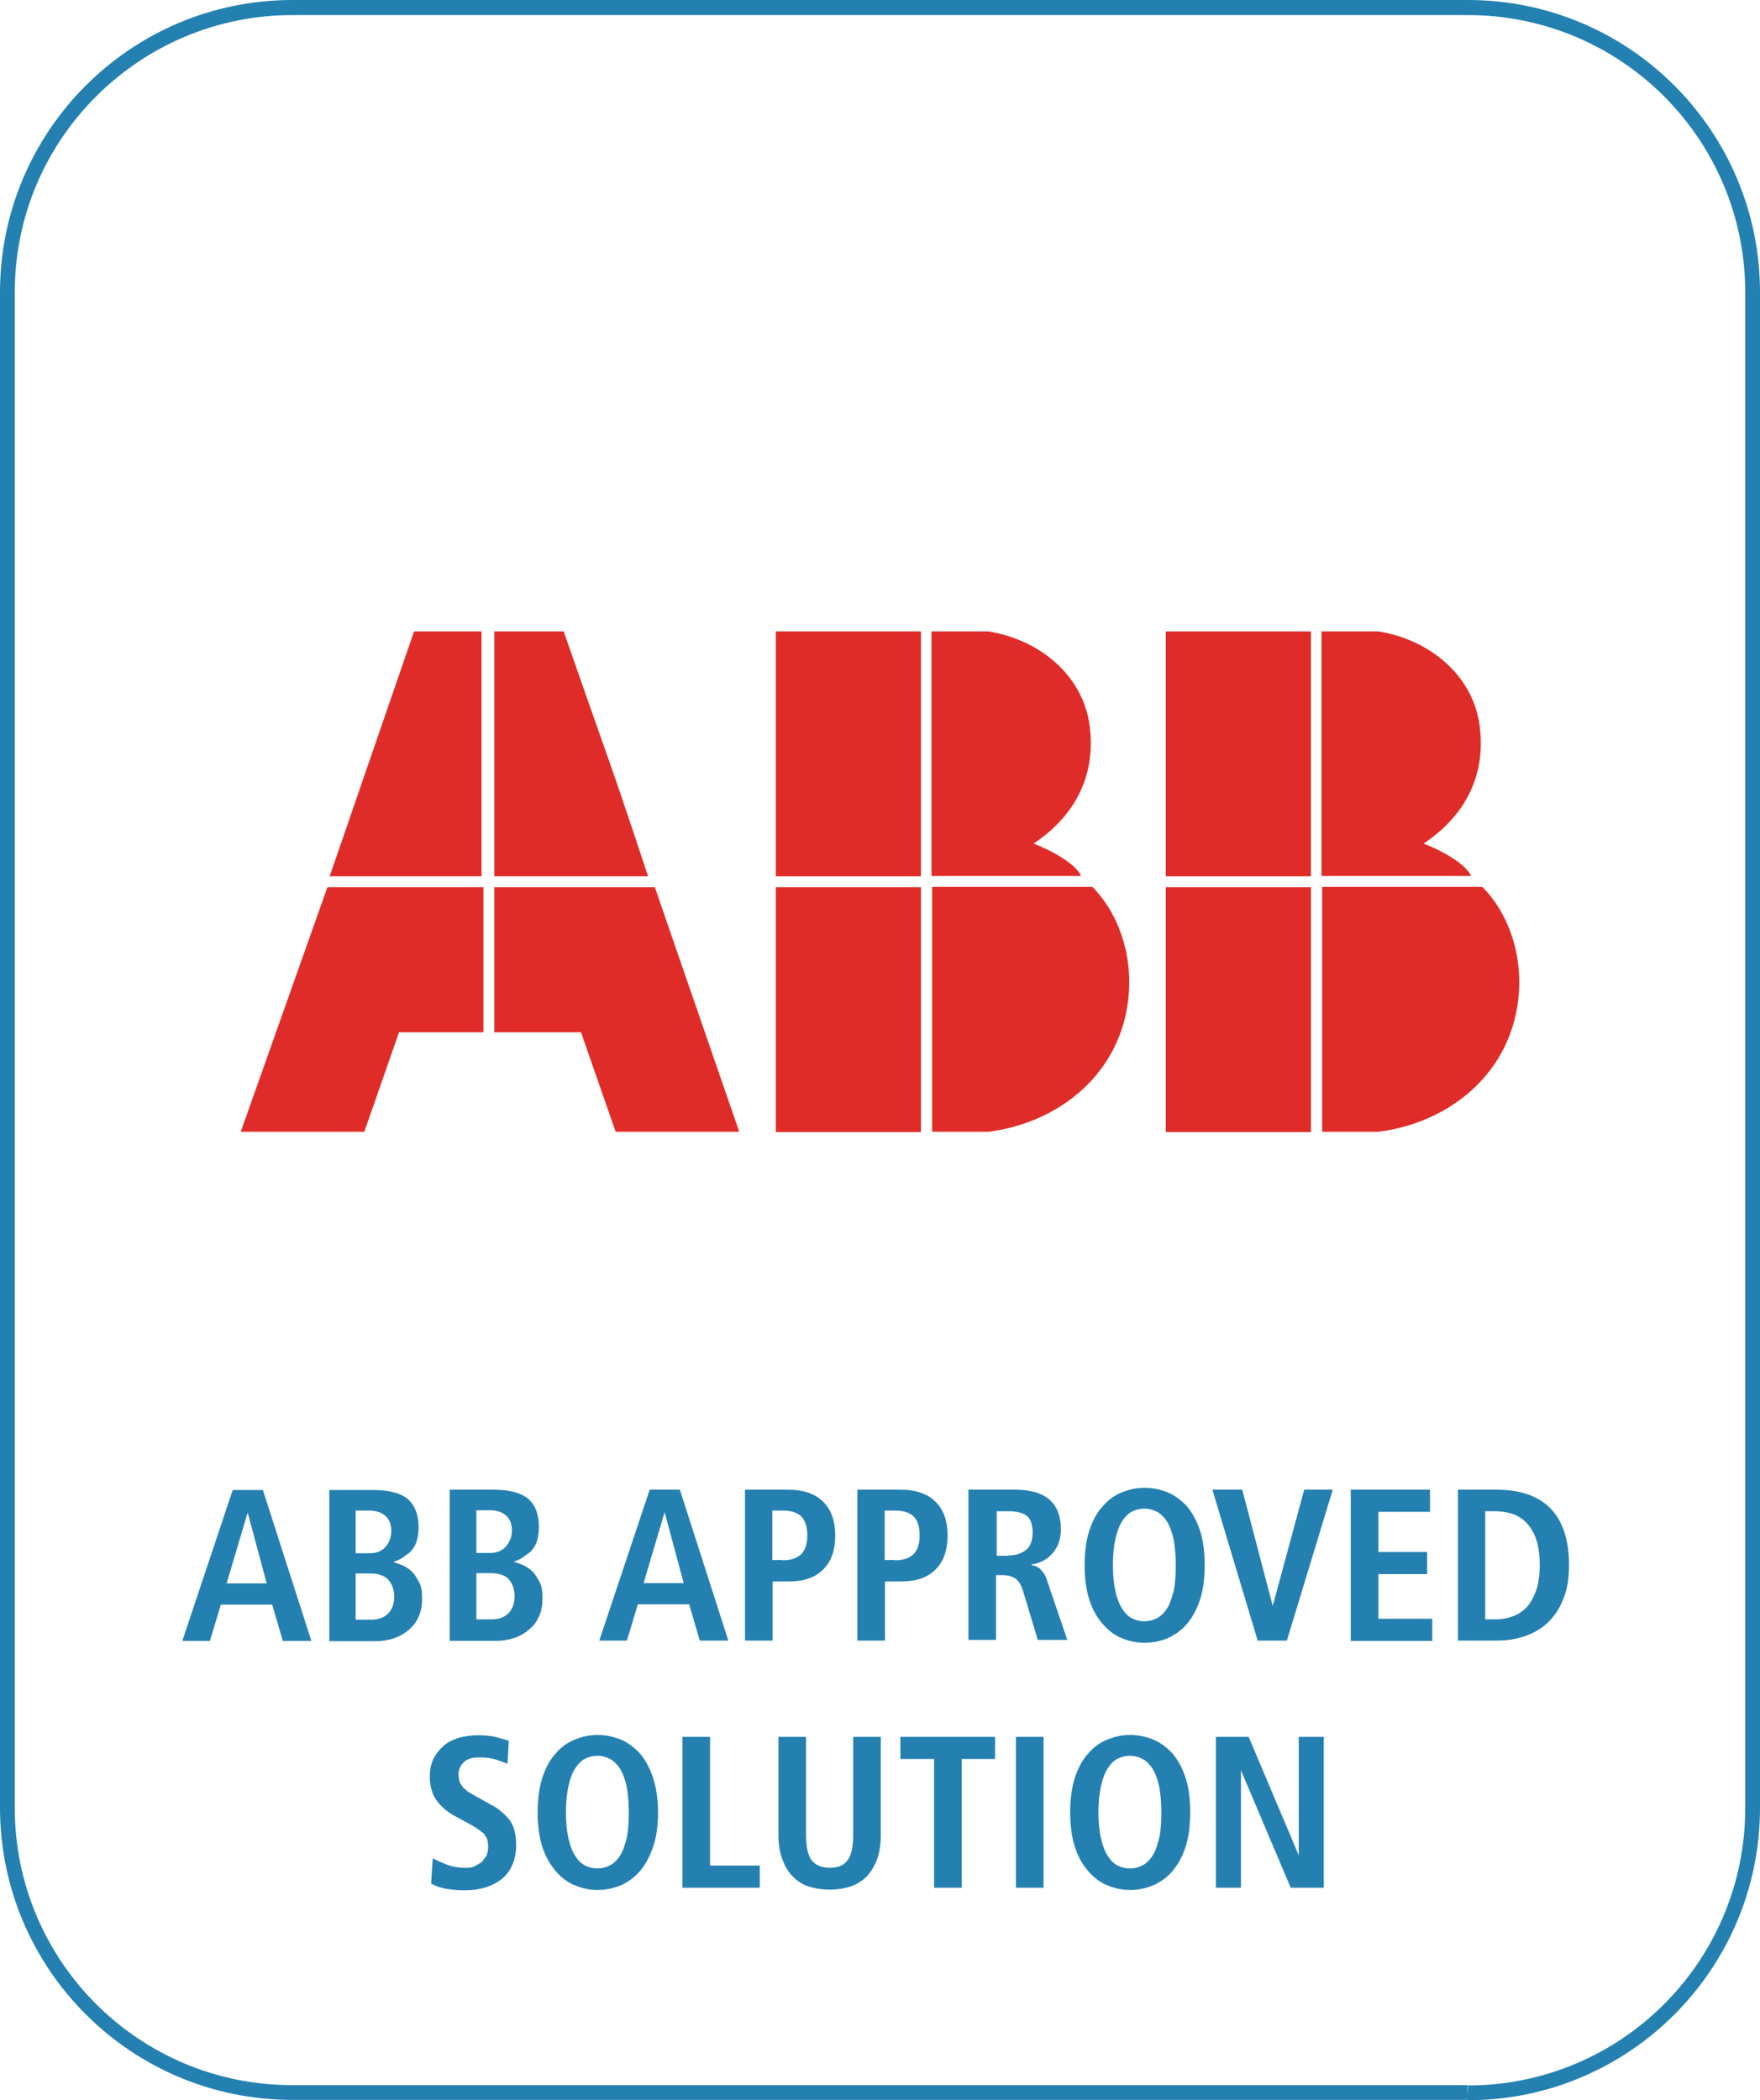
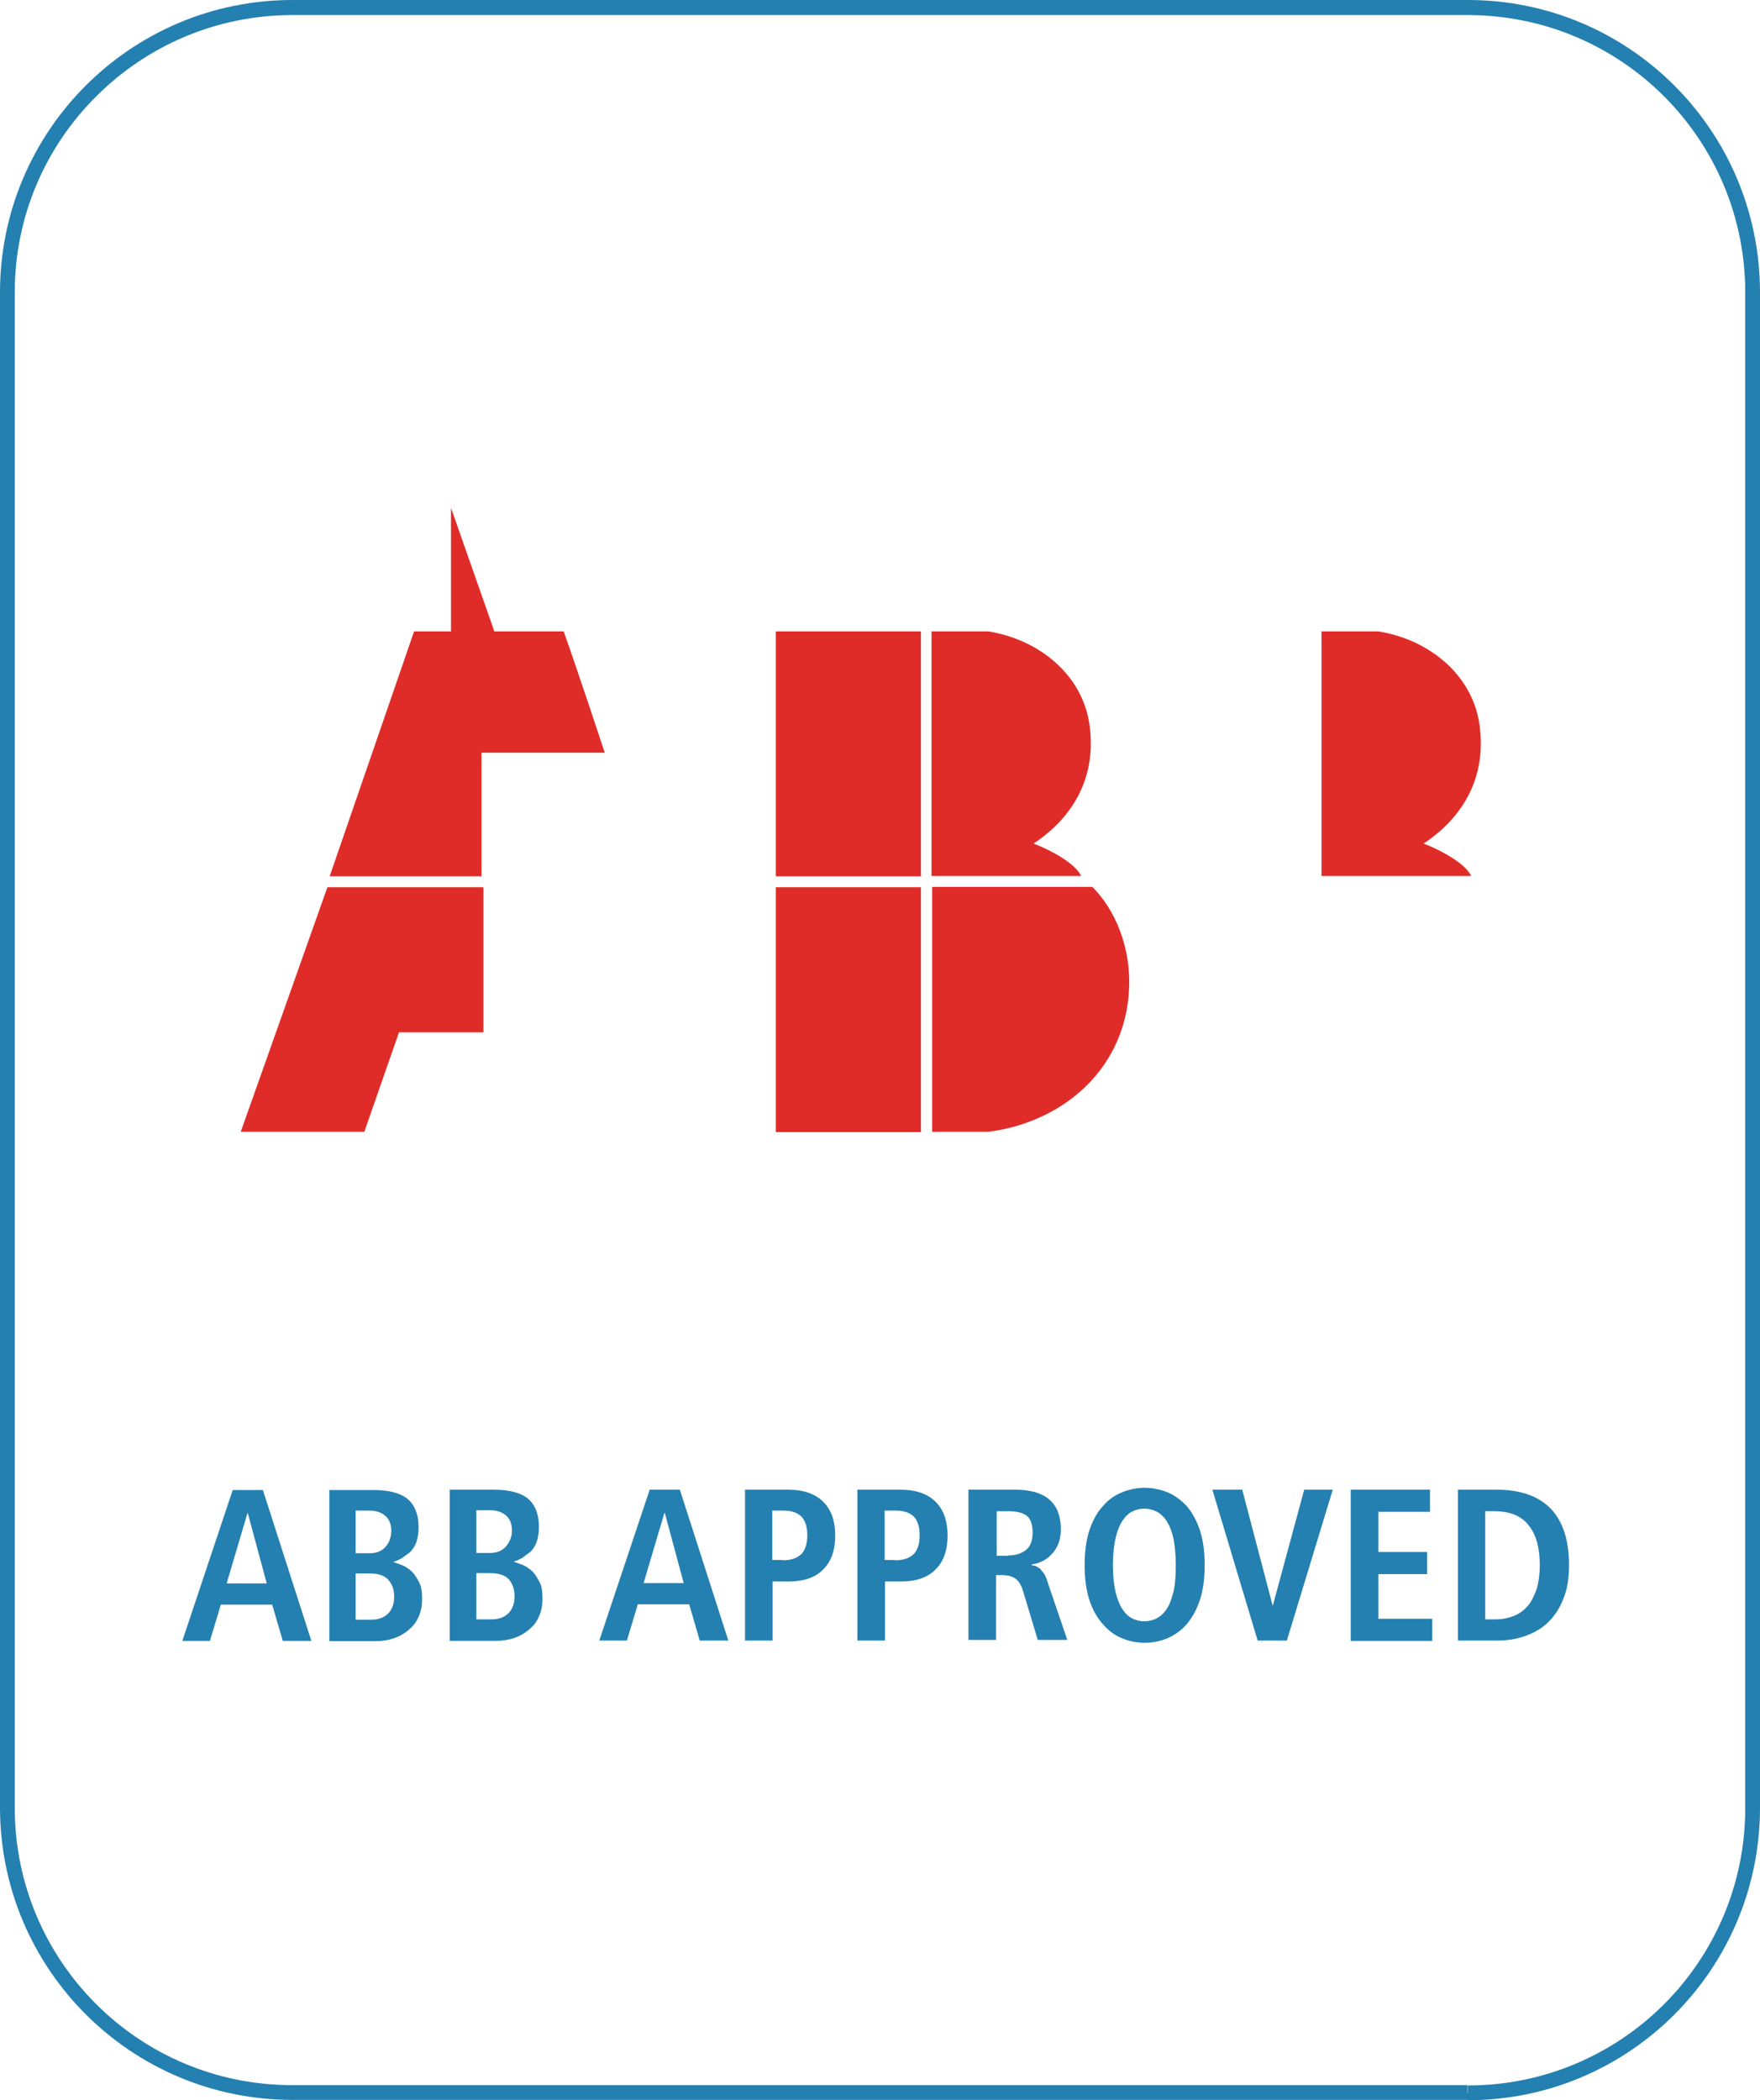
<svg xmlns="http://www.w3.org/2000/svg" id="Layer_1" viewBox="0 0 54.83 65.43">
  <path d="m45.73,65.19v.23H9.11c-5.03,0-9.11-4.08-9.11-9.11V9.11C0,4.08,4.08,0,9.11,0h36.62c5.03,0,9.1,4.08,9.1,9.11v47.21c0,5.03-4.08,9.11-9.1,9.11v-.46c2.39,0,4.55-.97,6.11-2.53,1.56-1.56,2.53-3.72,2.53-6.11V9.11c0-2.39-.97-4.55-2.53-6.11-1.56-1.56-3.72-2.53-6.11-2.53H9.11c-2.39,0-4.55.97-6.11,2.53C1.43,4.56.46,6.72.46,9.11v47.21c0,2.39.97,4.55,2.53,6.11,1.56,1.56,3.72,2.53,6.11,2.53h36.62v.23h0Z" fill="#2480b0" />
  <polygon points="12.9 19.67 15 19.67 15 27.3 10.27 27.3 12.9 19.67" fill="#e02c28" fill-rule="evenodd" />
-   <path d="m15.4,19.67h2.16s.89,2.55,1.35,3.85c.46,1.29,1.28,3.78,1.28,3.78h-4.79s0-7.63,0-7.63Z" fill="#e02c28" fill-rule="evenodd" />
+   <path d="m15.4,19.67h2.16c.46,1.29,1.28,3.78,1.28,3.78h-4.79s0-7.63,0-7.63Z" fill="#e02c28" fill-rule="evenodd" />
  <polygon points="11.35 35.26 7.5 35.26 10.2 27.64 15.06 27.64 15.06 32.16 12.43 32.16 11.35 35.26" fill="#e02c28" fill-rule="evenodd" />
-   <polygon points="23.03 35.26 19.18 35.26 18.1 32.16 15.4 32.16 15.4 27.64 20.4 27.64 23.03 35.26" fill="#e02c28" fill-rule="evenodd" />
-   <rect x="36.32" y="19.67" width="4.52" height="7.63" fill="#e02c28" />
  <path d="m41.18,19.67h1.75c1.56.24,2.97,1.34,3.17,2.97.2,1.6-.53,2.83-1.75,3.64.57.22,1.31.63,1.48,1.01h-4.66v-7.63h.01Z" fill="#e02c28" fill-rule="evenodd" />
-   <rect x="36.32" y="27.64" width="4.52" height="7.63" fill="#e02c28" />
-   <path d="m42.94,35.26h-1.75v-7.63h4.99c.72.72,1.17,1.85,1.15,3.04-.05,2.58-2.03,4.29-4.39,4.59" fill="#e02c28" fill-rule="evenodd" />
  <rect x="24.17" y="19.67" width="4.52" height="7.63" fill="#e02c28" />
  <path d="m29.03,19.67h1.75c1.56.24,2.97,1.34,3.17,2.97.2,1.6-.53,2.83-1.75,3.64.57.22,1.31.63,1.48,1.01h-4.66v-7.63h.01Z" fill="#e02c28" fill-rule="evenodd" />
  <rect x="24.17" y="27.64" width="4.52" height="7.63" fill="#e02c28" />
  <path d="m30.79,35.26h-1.75v-7.63h4.99c.72.72,1.17,1.85,1.15,3.04-.05,2.58-2.03,4.29-4.39,4.59" fill="#e02c28" fill-rule="evenodd" />
  <path d="m46.27,50.45h.29c.24,0,.45-.04.63-.12.17-.07.32-.19.44-.34.11-.15.19-.33.26-.54.05-.21.08-.44.08-.69s-.03-.49-.08-.7c-.06-.21-.14-.38-.26-.53-.11-.15-.26-.26-.44-.34-.18-.07-.39-.11-.63-.11h-.29v3.38h0Zm-.86-4.04h1.22c.74,0,1.3.2,1.68.59.38.4.57.98.57,1.76,0,.4-.05.74-.17,1.03-.11.3-.27.54-.46.73-.2.2-.44.34-.71.44-.28.1-.57.15-.9.15h-1.22v-4.7h-.01Zm-3.33,0h2.47v.69h-1.61v1.25h1.52v.69h-1.52v1.39h1.68v.69h-2.54v-4.7h0Zm-4.31,0h.93l.95,3.62h0l.98-3.62h.89l-1.43,4.7h-.91l-1.41-4.7h0Zm-3.83,1.26c.1-.3.24-.56.42-.75.17-.2.37-.34.6-.43.22-.09.46-.14.7-.14s.48.05.71.14c.22.09.42.24.6.43.17.2.31.45.41.75s.15.67.15,1.09-.05.79-.15,1.09c-.1.3-.24.55-.41.75s-.38.34-.6.44c-.23.09-.46.14-.71.14s-.48-.05-.7-.14c-.23-.09-.43-.24-.6-.44-.18-.2-.32-.44-.42-.75-.1-.3-.15-.67-.15-1.09s.05-.79.15-1.09Zm.81,1.91c.05.22.12.4.21.54s.19.24.31.3.25.09.38.09.26-.03.38-.09.23-.16.32-.3c.09-.13.15-.32.21-.54.05-.22.07-.5.07-.82s-.03-.6-.07-.82c-.05-.22-.12-.4-.21-.55-.09-.13-.2-.24-.32-.3-.12-.06-.25-.09-.38-.09s-.26.03-.38.09c-.12.06-.22.16-.31.3s-.16.32-.21.55c-.05.22-.08.5-.08.82s.03.6.08.82Zm-3.35-1.12c.23,0,.42-.06.56-.17.14-.11.21-.3.21-.54,0-.27-.07-.45-.2-.54-.13-.09-.32-.13-.57-.13h-.35v1.39h.35Zm-1.21-2.05h1.47c.21,0,.4.03.57.07.17.05.32.12.44.22.12.1.22.23.28.38s.1.34.1.56c0,.31-.09.56-.26.75-.17.2-.39.31-.65.35v.02l.13.03.13.08.13.16c.04.07.08.16.11.27l.61,1.79h-.92l-.46-1.53c-.06-.19-.14-.32-.25-.39s-.25-.1-.4-.1h-.19v2.02h-.86v-4.7l.02.02Zm-3.49,0h1.35c.49,0,.85.13,1.1.38s.37.6.37,1.05-.12.8-.37,1.05c-.25.26-.61.38-1.1.38h-.48v1.84h-.86v-4.7h-.01Zm1.18,2.2c.27,0,.46-.07.59-.2.12-.13.18-.32.18-.58s-.06-.45-.18-.58c-.13-.13-.32-.19-.59-.19h-.32v1.54h.32Zm-4.68-2.2h1.35c.49,0,.85.13,1.1.38s.37.6.37,1.05-.12.8-.37,1.05c-.25.26-.61.38-1.1.38h-.48v1.84h-.86v-4.7h-.01Zm1.18,2.2c.27,0,.46-.07.59-.2.12-.13.18-.32.18-.58s-.06-.45-.18-.58c-.13-.13-.32-.19-.59-.19h-.32v1.54h.32Zm-2.9,1.37h-1.61l-.34,1.13h-.86l1.57-4.7h.94l1.51,4.7h-.89l-.33-1.13h.01Zm-.18-.66l-.59-2.19h-.01l-.65,2.19h1.25Zm-7.3-2.91h1.37c.49,0,.85.09,1.08.28.22.19.34.48.34.88,0,.19-.03.34-.07.47-.05.13-.12.23-.2.31l-.26.19c-.09.05-.18.09-.26.11h0c.09.03.19.07.3.11.1.05.2.11.29.2s.15.2.22.33.09.3.09.5c0,.22-.03.4-.11.57-.07.17-.18.3-.31.41s-.28.2-.46.26-.37.09-.58.09h-1.43v-4.7h0Zm.83,4.04h.48c.24,0,.41-.07.54-.2.12-.13.18-.3.18-.52s-.06-.38-.17-.52c-.11-.13-.31-.2-.57-.2h-.45v1.44h-.01Zm0-2.07h.44c.22,0,.38-.07.5-.21.11-.13.18-.3.18-.49s-.06-.36-.19-.47c-.13-.11-.3-.16-.5-.16h-.42v1.33h-.01Zm-4.58-1.96h1.37c.49,0,.85.09,1.08.28.22.19.34.48.34.88,0,.19-.03.34-.07.47-.05.13-.12.23-.2.31l-.26.19c-.09.05-.18.09-.26.11h0c.09.03.19.07.3.11.1.05.2.11.29.2s.15.2.22.33.09.3.09.5c0,.22-.03.4-.11.57-.07.17-.18.3-.31.41s-.28.2-.46.26c-.18.06-.37.09-.58.09h-1.43v-4.7h-.01Zm.83,4.04h.48c.24,0,.41-.07.54-.2.12-.13.18-.3.18-.52s-.06-.38-.18-.52c-.11-.13-.31-.2-.57-.2h-.45v1.44Zm0-2.07h.44c.22,0,.38-.07.5-.21.11-.13.17-.3.17-.49s-.06-.36-.19-.47c-.13-.11-.3-.16-.5-.16h-.42v1.33Zm-2.59,1.6h-1.61l-.34,1.13h-.86l1.57-4.7h.94l1.51,4.7h-.89l-.33-1.13h.01Zm-.18-.66l-.59-2.19h-.01l-.65,2.19h1.25Z" fill="#2480b0" />
-   <path d="m37.88,54.11h1.02l1.56,3.69h0v-3.69h.78v4.7h-1.03l-1.55-3.66h0v3.66h-.78s0-4.7,0-4.7Zm-4.39,1.26c.1-.3.24-.56.42-.75.17-.2.37-.34.6-.43.22-.09.46-.14.7-.14s.48.05.71.14c.22.09.42.24.6.43.17.2.31.45.41.75s.15.67.15,1.09-.05.79-.15,1.09-.24.55-.41.75-.38.34-.6.44c-.23.09-.46.14-.71.14s-.48-.05-.7-.14c-.23-.09-.43-.24-.6-.44-.18-.2-.32-.44-.42-.75-.1-.3-.15-.67-.15-1.09s.05-.79.15-1.09Zm.81,1.91c.05.22.12.4.21.54s.19.24.31.3.25.09.38.09.26-.03.38-.09.23-.16.32-.3c.09-.13.15-.32.21-.54.05-.22.07-.5.07-.82s-.03-.6-.07-.82c-.05-.22-.12-.4-.21-.55-.09-.13-.2-.24-.32-.3-.12-.06-.25-.09-.38-.09s-.26.03-.38.09c-.12.06-.22.16-.31.3s-.16.32-.21.55c-.05.22-.08.5-.08.82s.03.6.08.82Zm-2.65-3.17h.86v4.7h-.86s0-4.7,0-4.7Zm-2.55.69h-1.05v-.69h2.95v.69h-1.04v4.01h-.86s0-4.01,0-4.01Zm-3.99-.69v3.04c0,.39.06.66.18.81s.31.23.56.23.43-.07.55-.23c.12-.15.18-.42.18-.81v-3.04h.86v3.04c0,.31-.04.57-.12.79-.09.22-.2.4-.34.54-.15.14-.32.24-.51.3-.2.06-.4.09-.62.09s-.43-.03-.63-.09c-.2-.06-.36-.16-.5-.3-.15-.14-.26-.32-.34-.54-.09-.22-.13-.48-.13-.79v-3.04h.86Zm-3.85,0h.86v4.01h1.55v.69h-2.41v-4.7Zm-4.36,1.26c.1-.3.24-.56.42-.75.17-.2.37-.34.6-.43.22-.09.46-.14.7-.14s.48.05.71.14c.22.09.42.24.6.43.17.2.31.45.41.75s.16.67.16,1.09-.05.79-.16,1.09c-.1.3-.24.55-.41.75s-.38.34-.6.44c-.23.09-.46.14-.71.14s-.48-.05-.7-.14c-.23-.09-.43-.24-.6-.44-.17-.2-.32-.44-.42-.75s-.15-.67-.15-1.09.05-.79.15-1.09Zm.81,1.91c.05.22.12.4.21.54.09.14.19.24.31.3s.25.09.38.09.26-.03.38-.09.23-.16.32-.3c.09-.13.15-.32.21-.54.05-.22.07-.5.07-.82s-.03-.6-.07-.82c-.05-.22-.12-.4-.21-.55-.09-.13-.2-.24-.32-.3-.12-.06-.25-.09-.38-.09s-.26.03-.38.09c-.12.06-.22.16-.31.3s-.16.32-.21.55c-.05.22-.08.5-.08.82s.03.6.08.82Zm-4.21.62c.09.05.22.11.39.18s.38.11.61.11c.09,0,.18,0,.27-.04l.23-.13.16-.21c.03-.09.05-.19.05-.3l-.03-.22-.11-.17-.2-.15c-.07-.05-.17-.1-.27-.16l-.44-.24c-.24-.13-.42-.29-.56-.48-.14-.2-.21-.44-.21-.75,0-.21.04-.4.12-.56.08-.15.19-.29.32-.4s.29-.19.47-.24c.18-.05.37-.08.57-.08.25,0,.46.02.63.07s.28.08.35.1l-.04.72c-.1-.04-.22-.09-.36-.13-.14-.05-.32-.07-.52-.07-.22,0-.38.05-.48.15-.11.1-.17.24-.17.4l.04.23.11.16.15.13.19.11.5.28c.14.07.26.15.36.24.1.08.18.17.25.26.07.1.12.21.15.33.03.13.05.27.05.44,0,.24-.04.44-.12.62-.08.18-.19.33-.33.44-.14.11-.31.2-.5.26-.2.06-.4.09-.63.09-.48,0-.83-.07-1.07-.21l.05-.77h.02Z" fill="#2480b0" />
</svg>